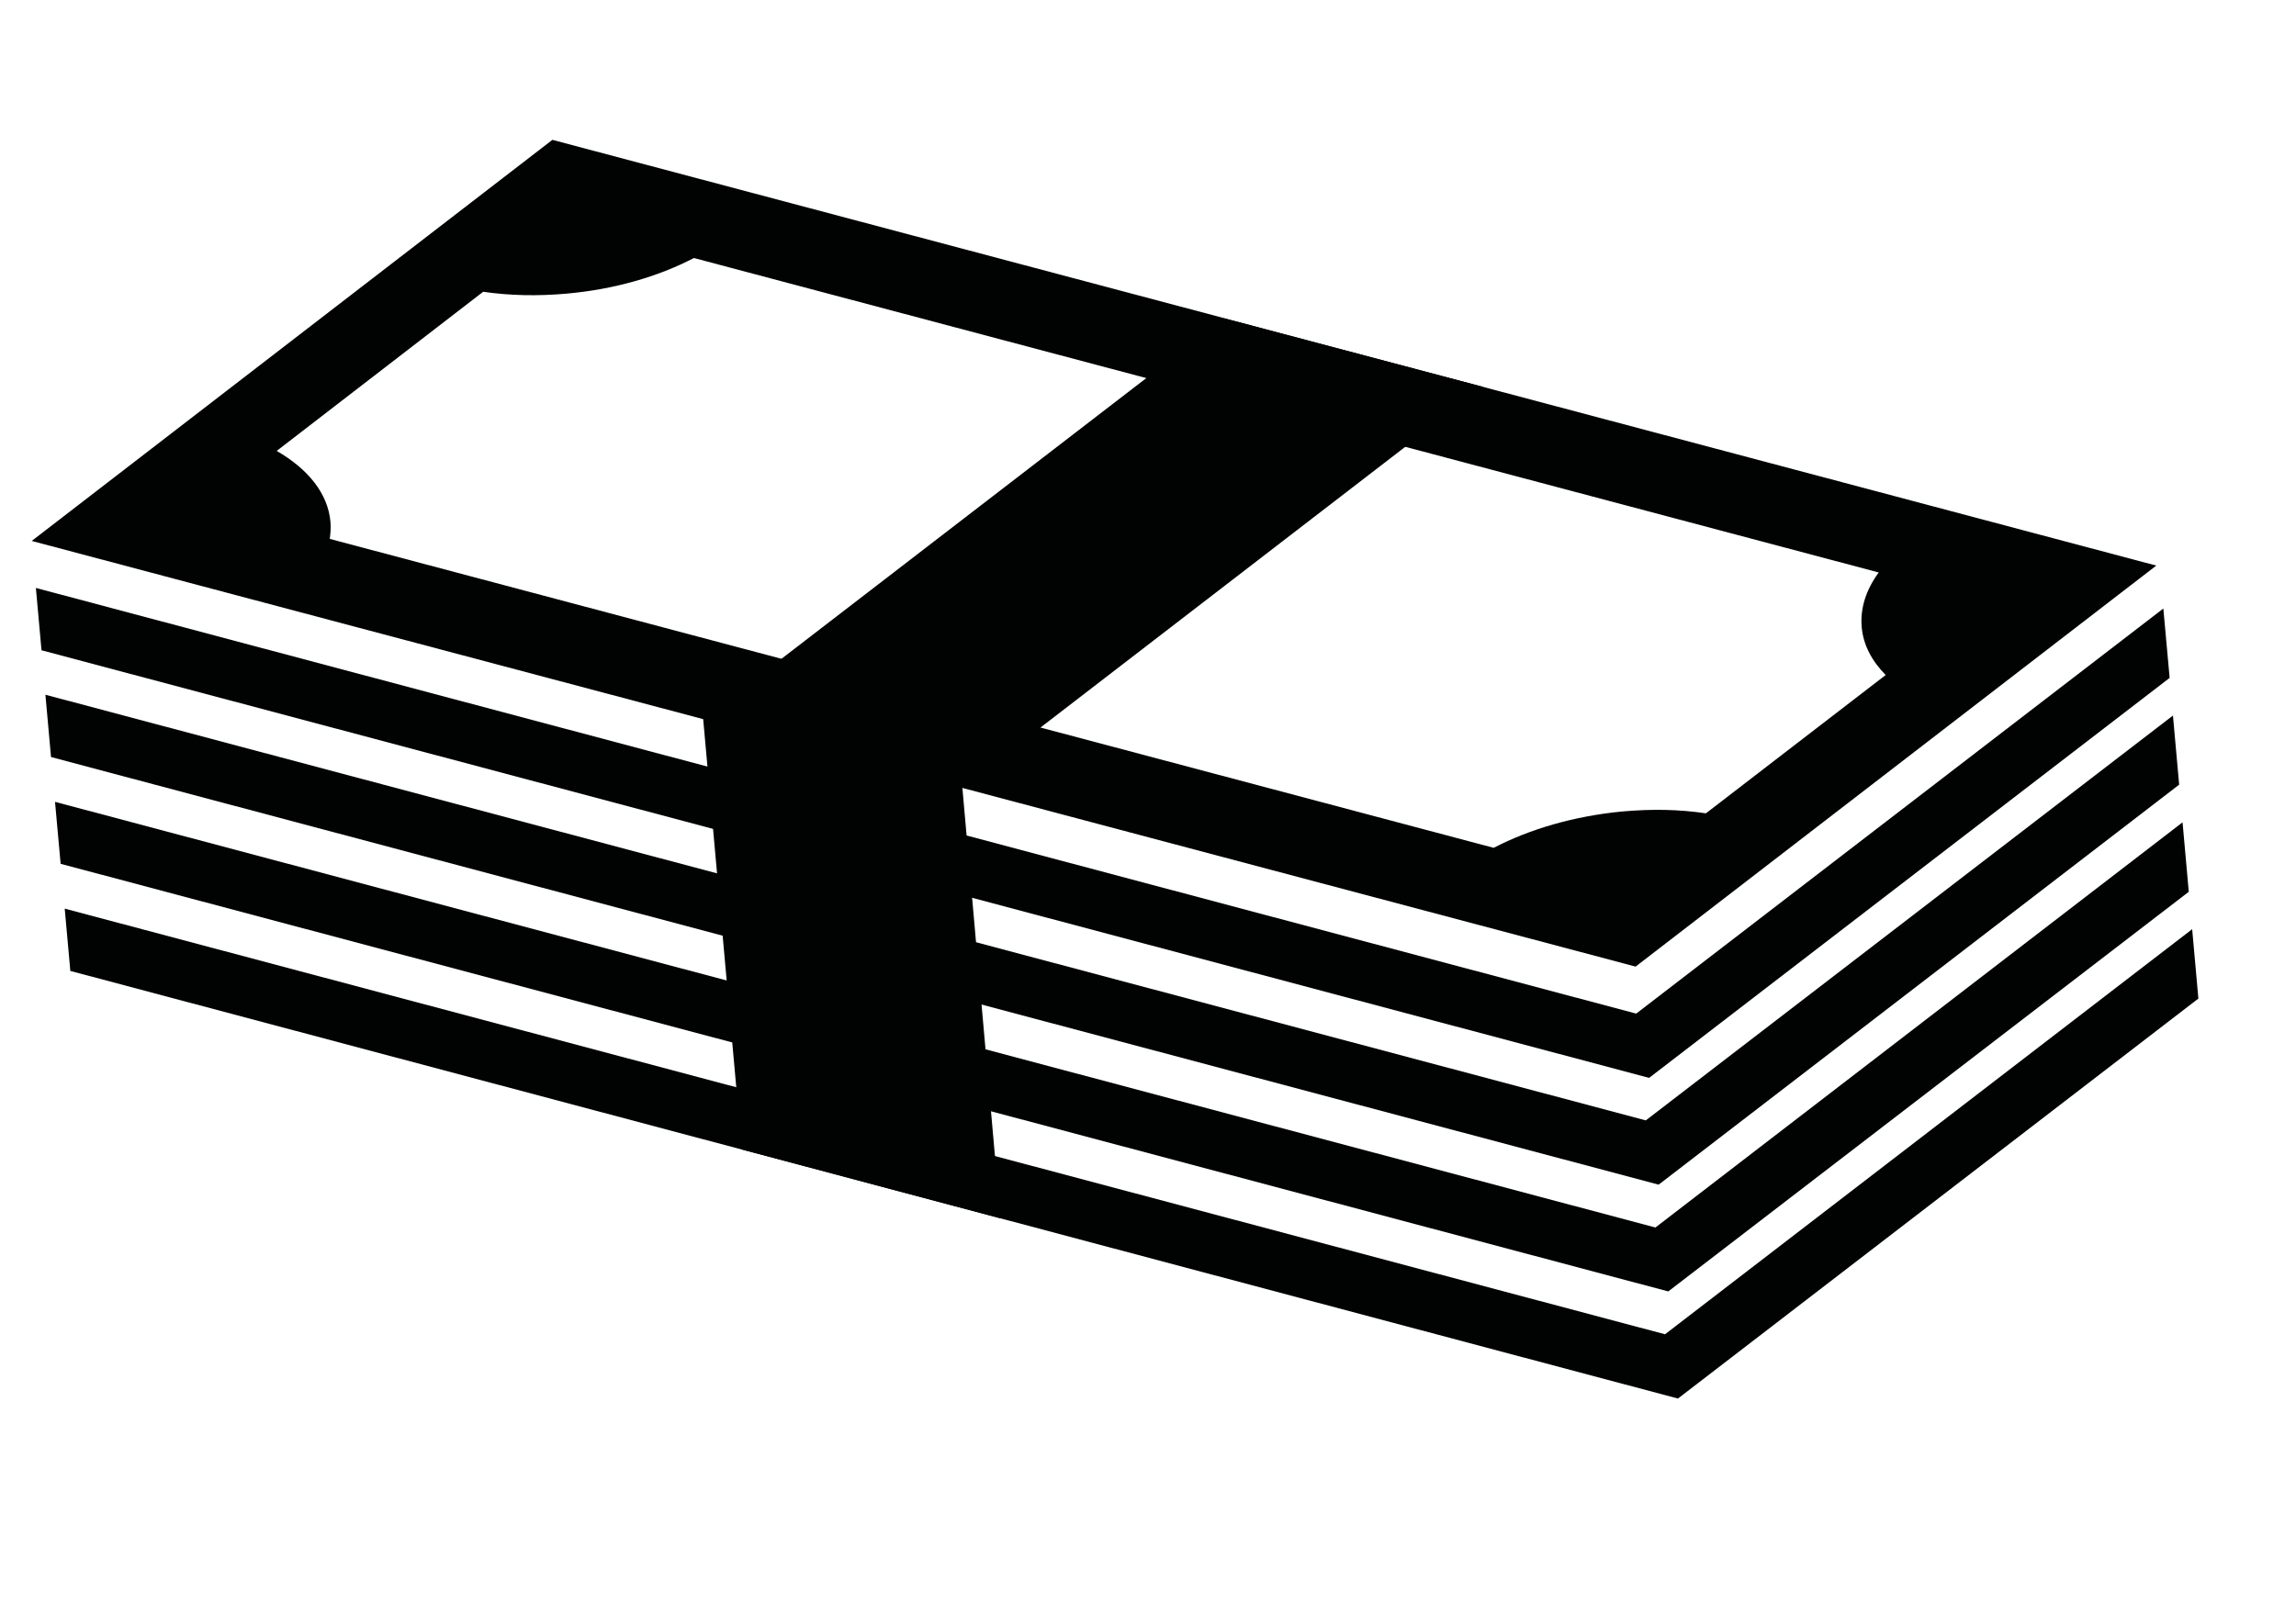
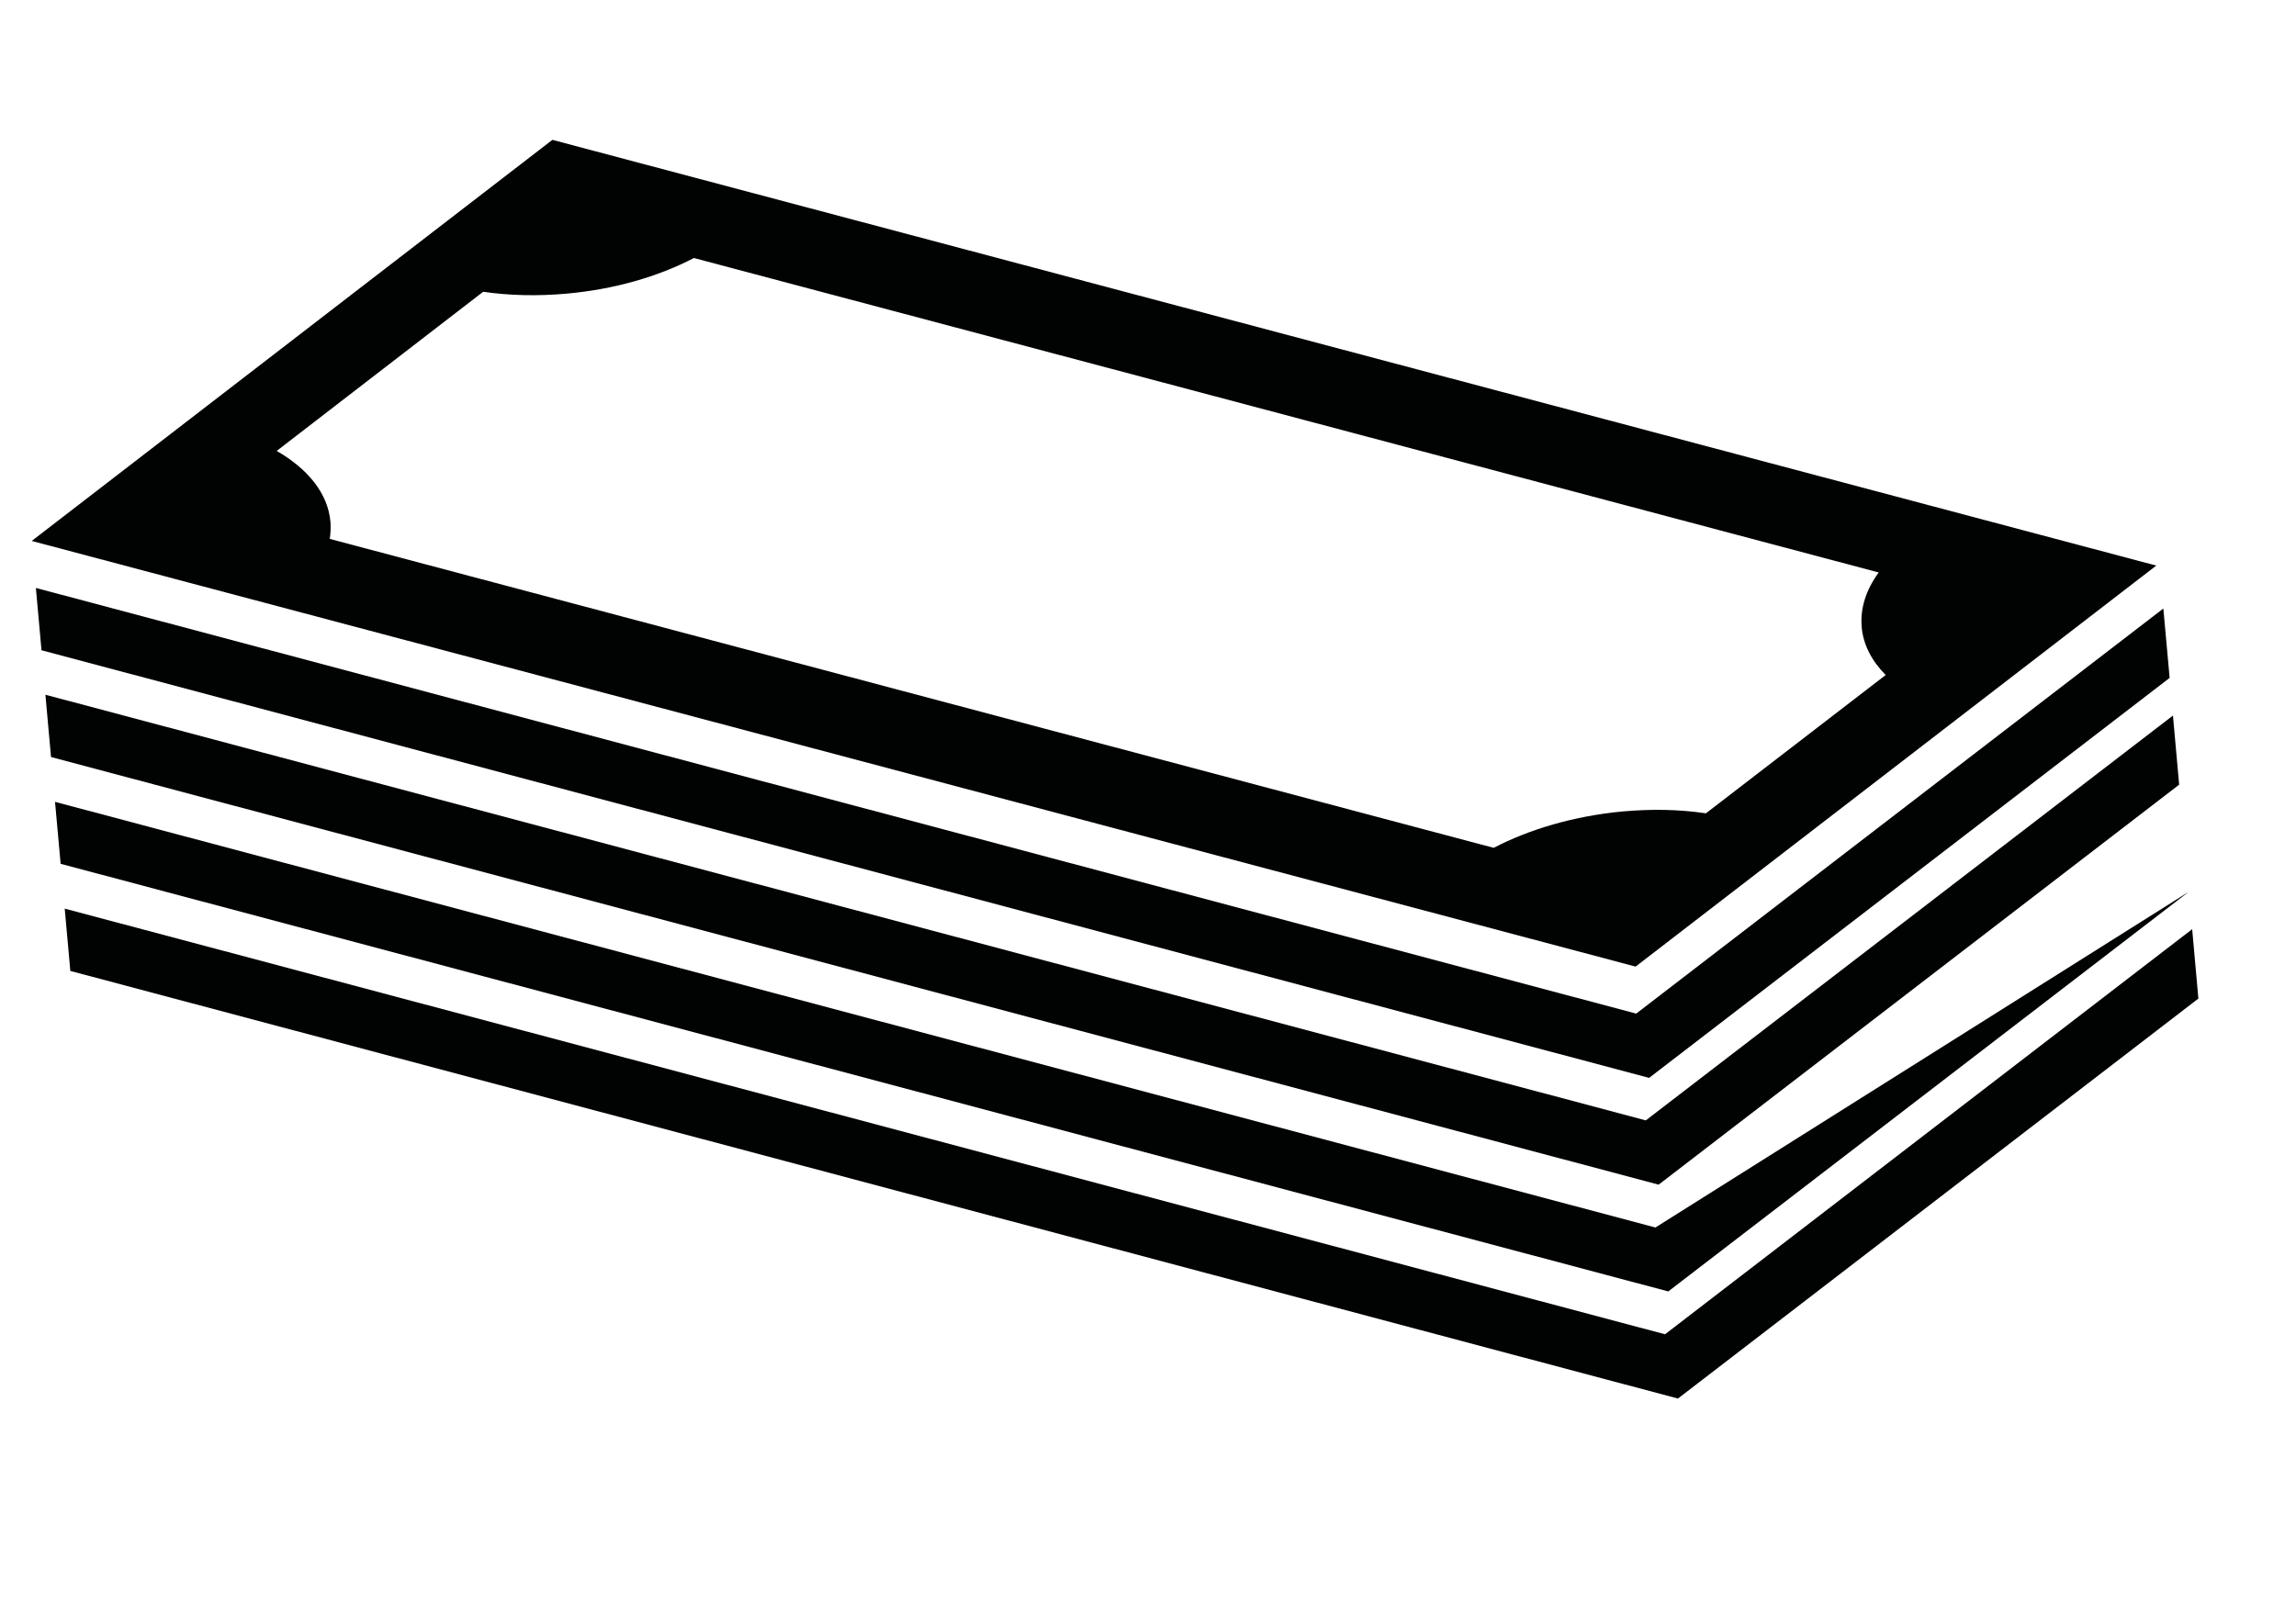
<svg xmlns="http://www.w3.org/2000/svg" width="27" height="19" viewBox="0 0 27 19" fill="none">
  <path d="M0.373 6.363L19.234 11.37L25.357 6.653L6.496 1.645L0.373 6.363ZM17.565 9.973L3.878 6.339C3.887 6.274 3.892 6.205 3.886 6.138C3.856 5.803 3.622 5.517 3.254 5.304L5.682 3.432C5.99 3.477 6.32 3.485 6.663 3.454C7.223 3.404 7.737 3.255 8.16 3.035L22.093 6.734C21.944 6.937 21.873 7.156 21.893 7.378C21.911 7.585 22.012 7.776 22.175 7.94L20.061 9.567C19.738 9.52 19.427 9.514 19.07 9.546C18.506 9.601 17.989 9.753 17.565 9.973Z" fill="#010202" />
  <path d="M19.241 11.923L25.44 7.158L25.514 7.974L19.393 12.679L0.488 7.649L0.422 6.916L19.241 11.923Z" fill="#010202" />
  <path d="M19.354 13.179L25.553 8.417L25.626 9.23L19.505 13.935L0.6 8.905L0.534 8.172L19.354 13.179Z" fill="#010202" />
-   <path d="M19.467 14.439L25.666 9.673L25.739 10.49L19.618 15.191L0.713 10.161L0.647 9.432L19.467 14.439Z" fill="#010202" />
+   <path d="M19.467 14.439L25.739 10.49L19.618 15.191L0.713 10.161L0.647 9.432L19.467 14.439Z" fill="#010202" />
  <path d="M19.58 15.695L25.779 10.93L25.852 11.746L19.732 16.451L0.827 11.421L0.761 10.688L19.58 15.695Z" fill="#010202" />
-   <path d="M14.393 3.745L8.269 8.458L8.724 13.521L11.765 14.331L11.317 9.265L17.441 4.551L14.393 3.745Z" fill="#010202" />
</svg>